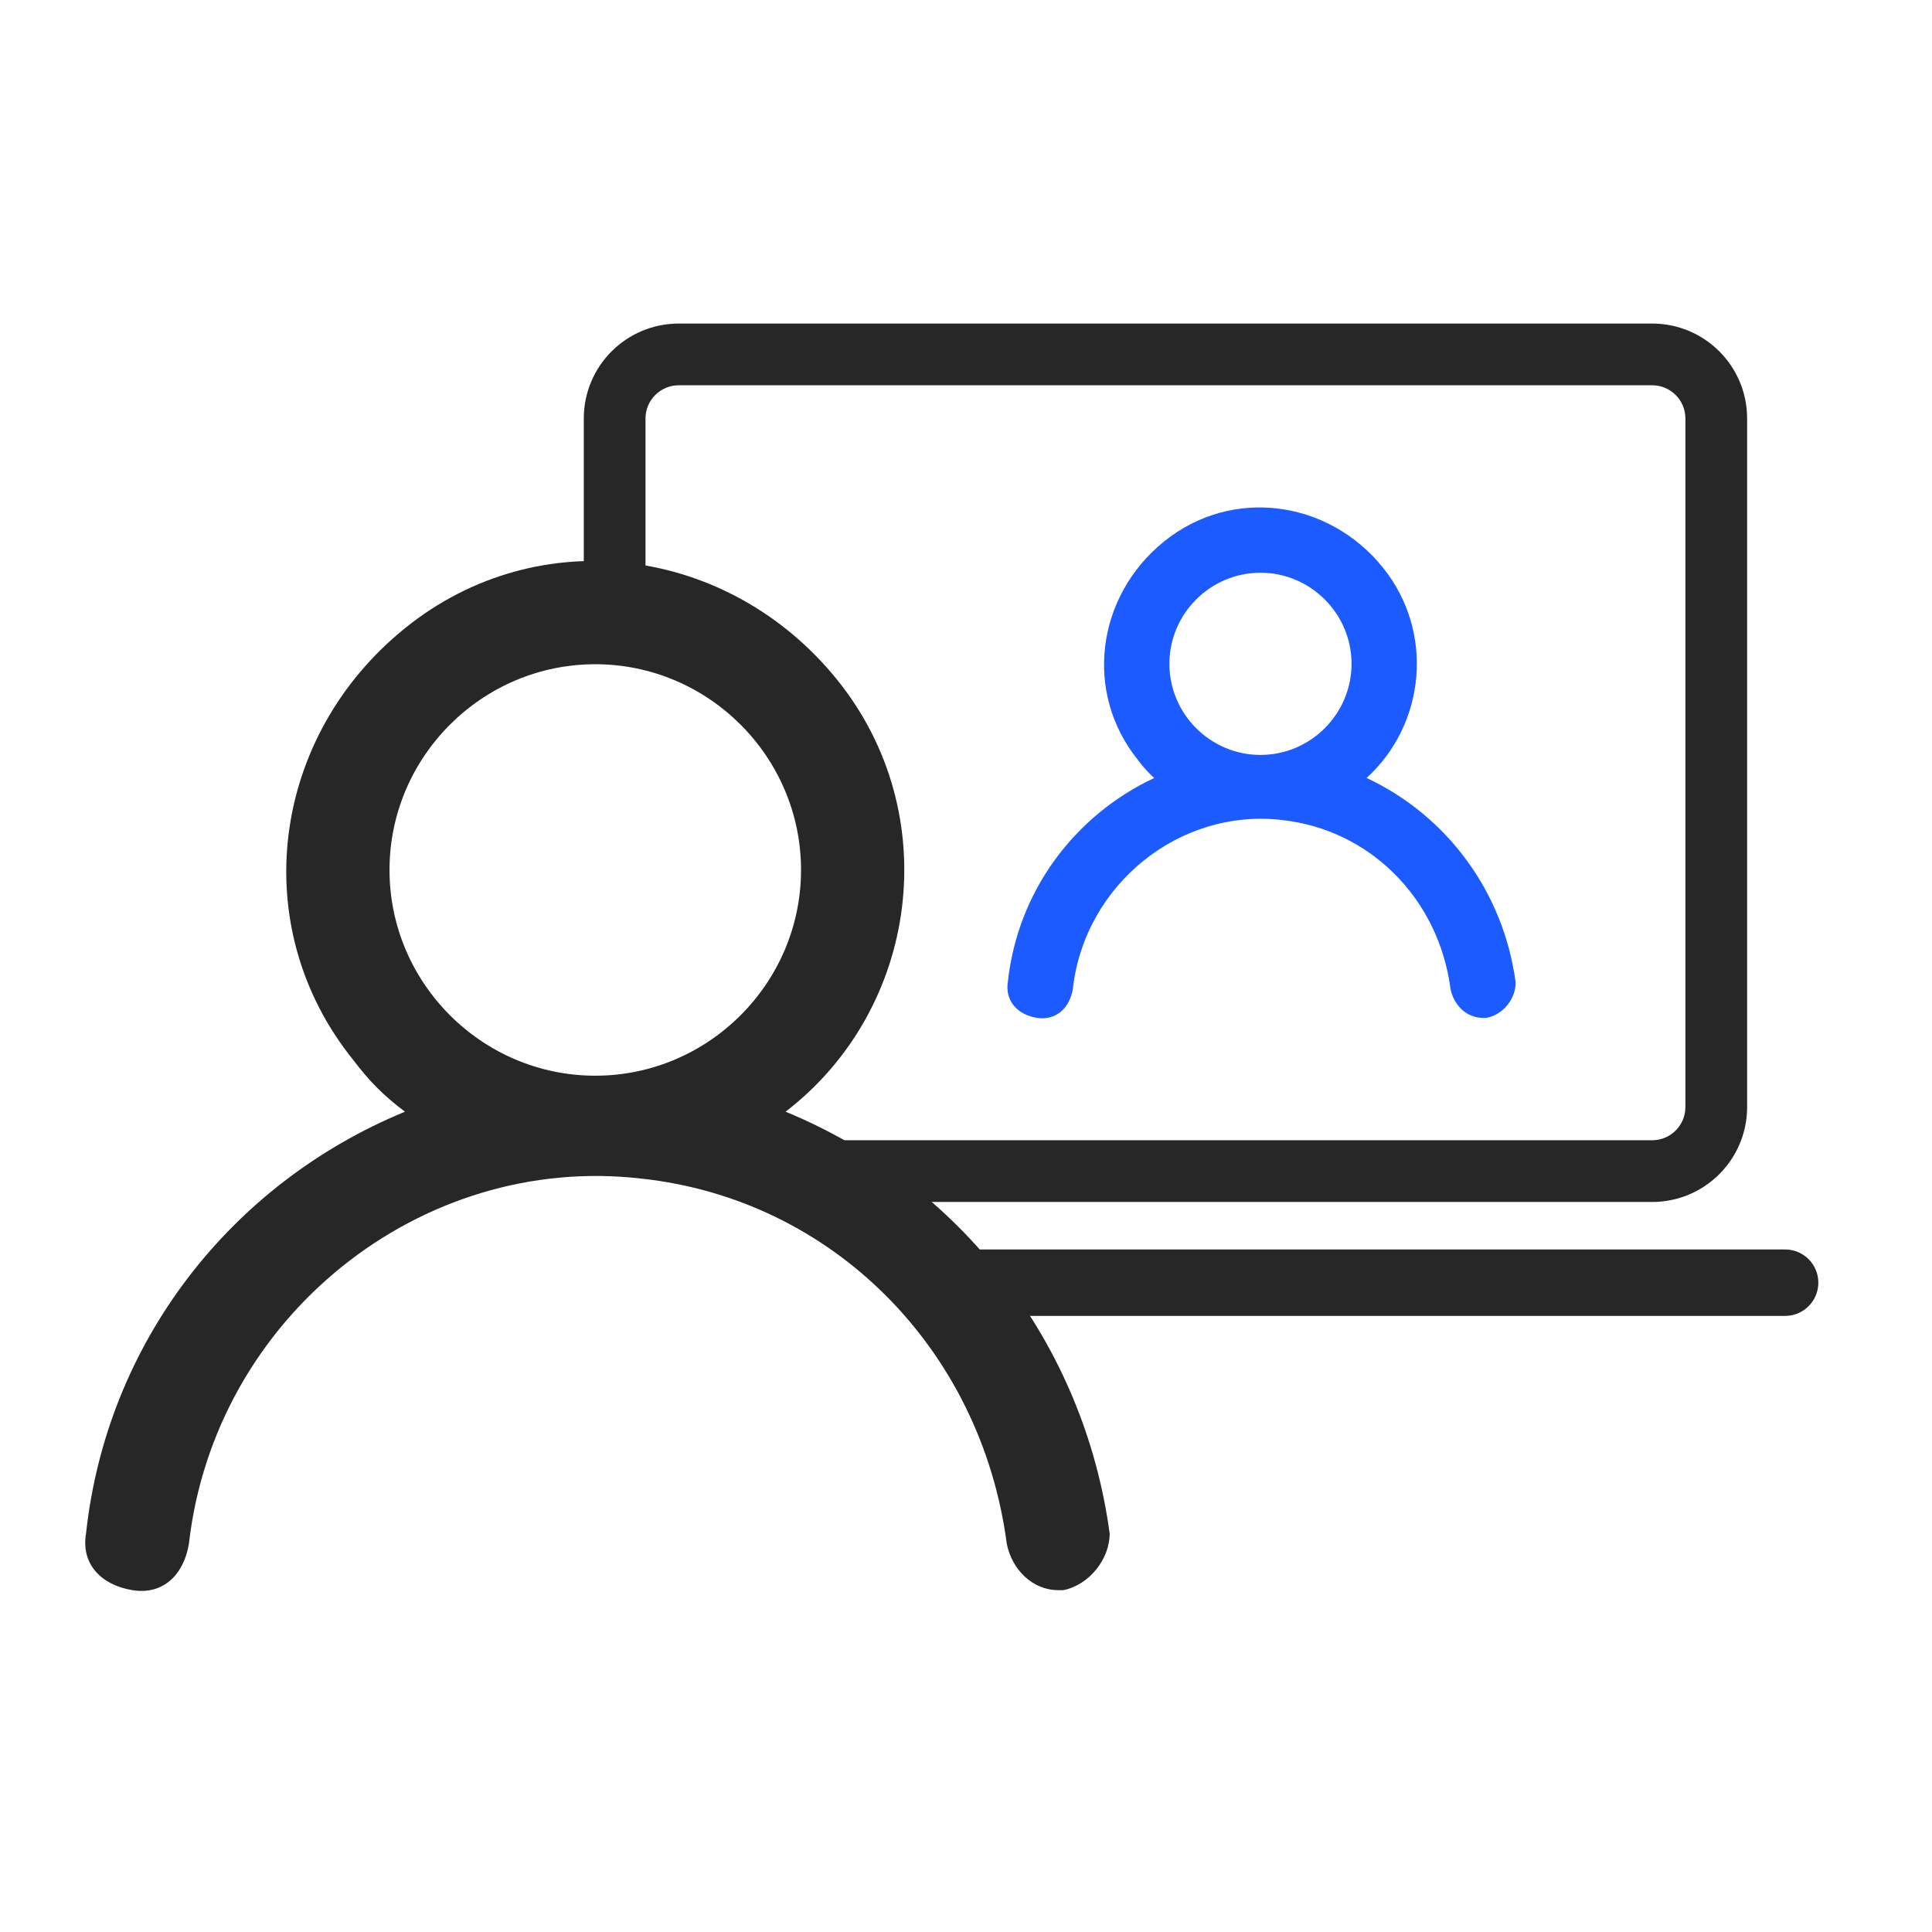
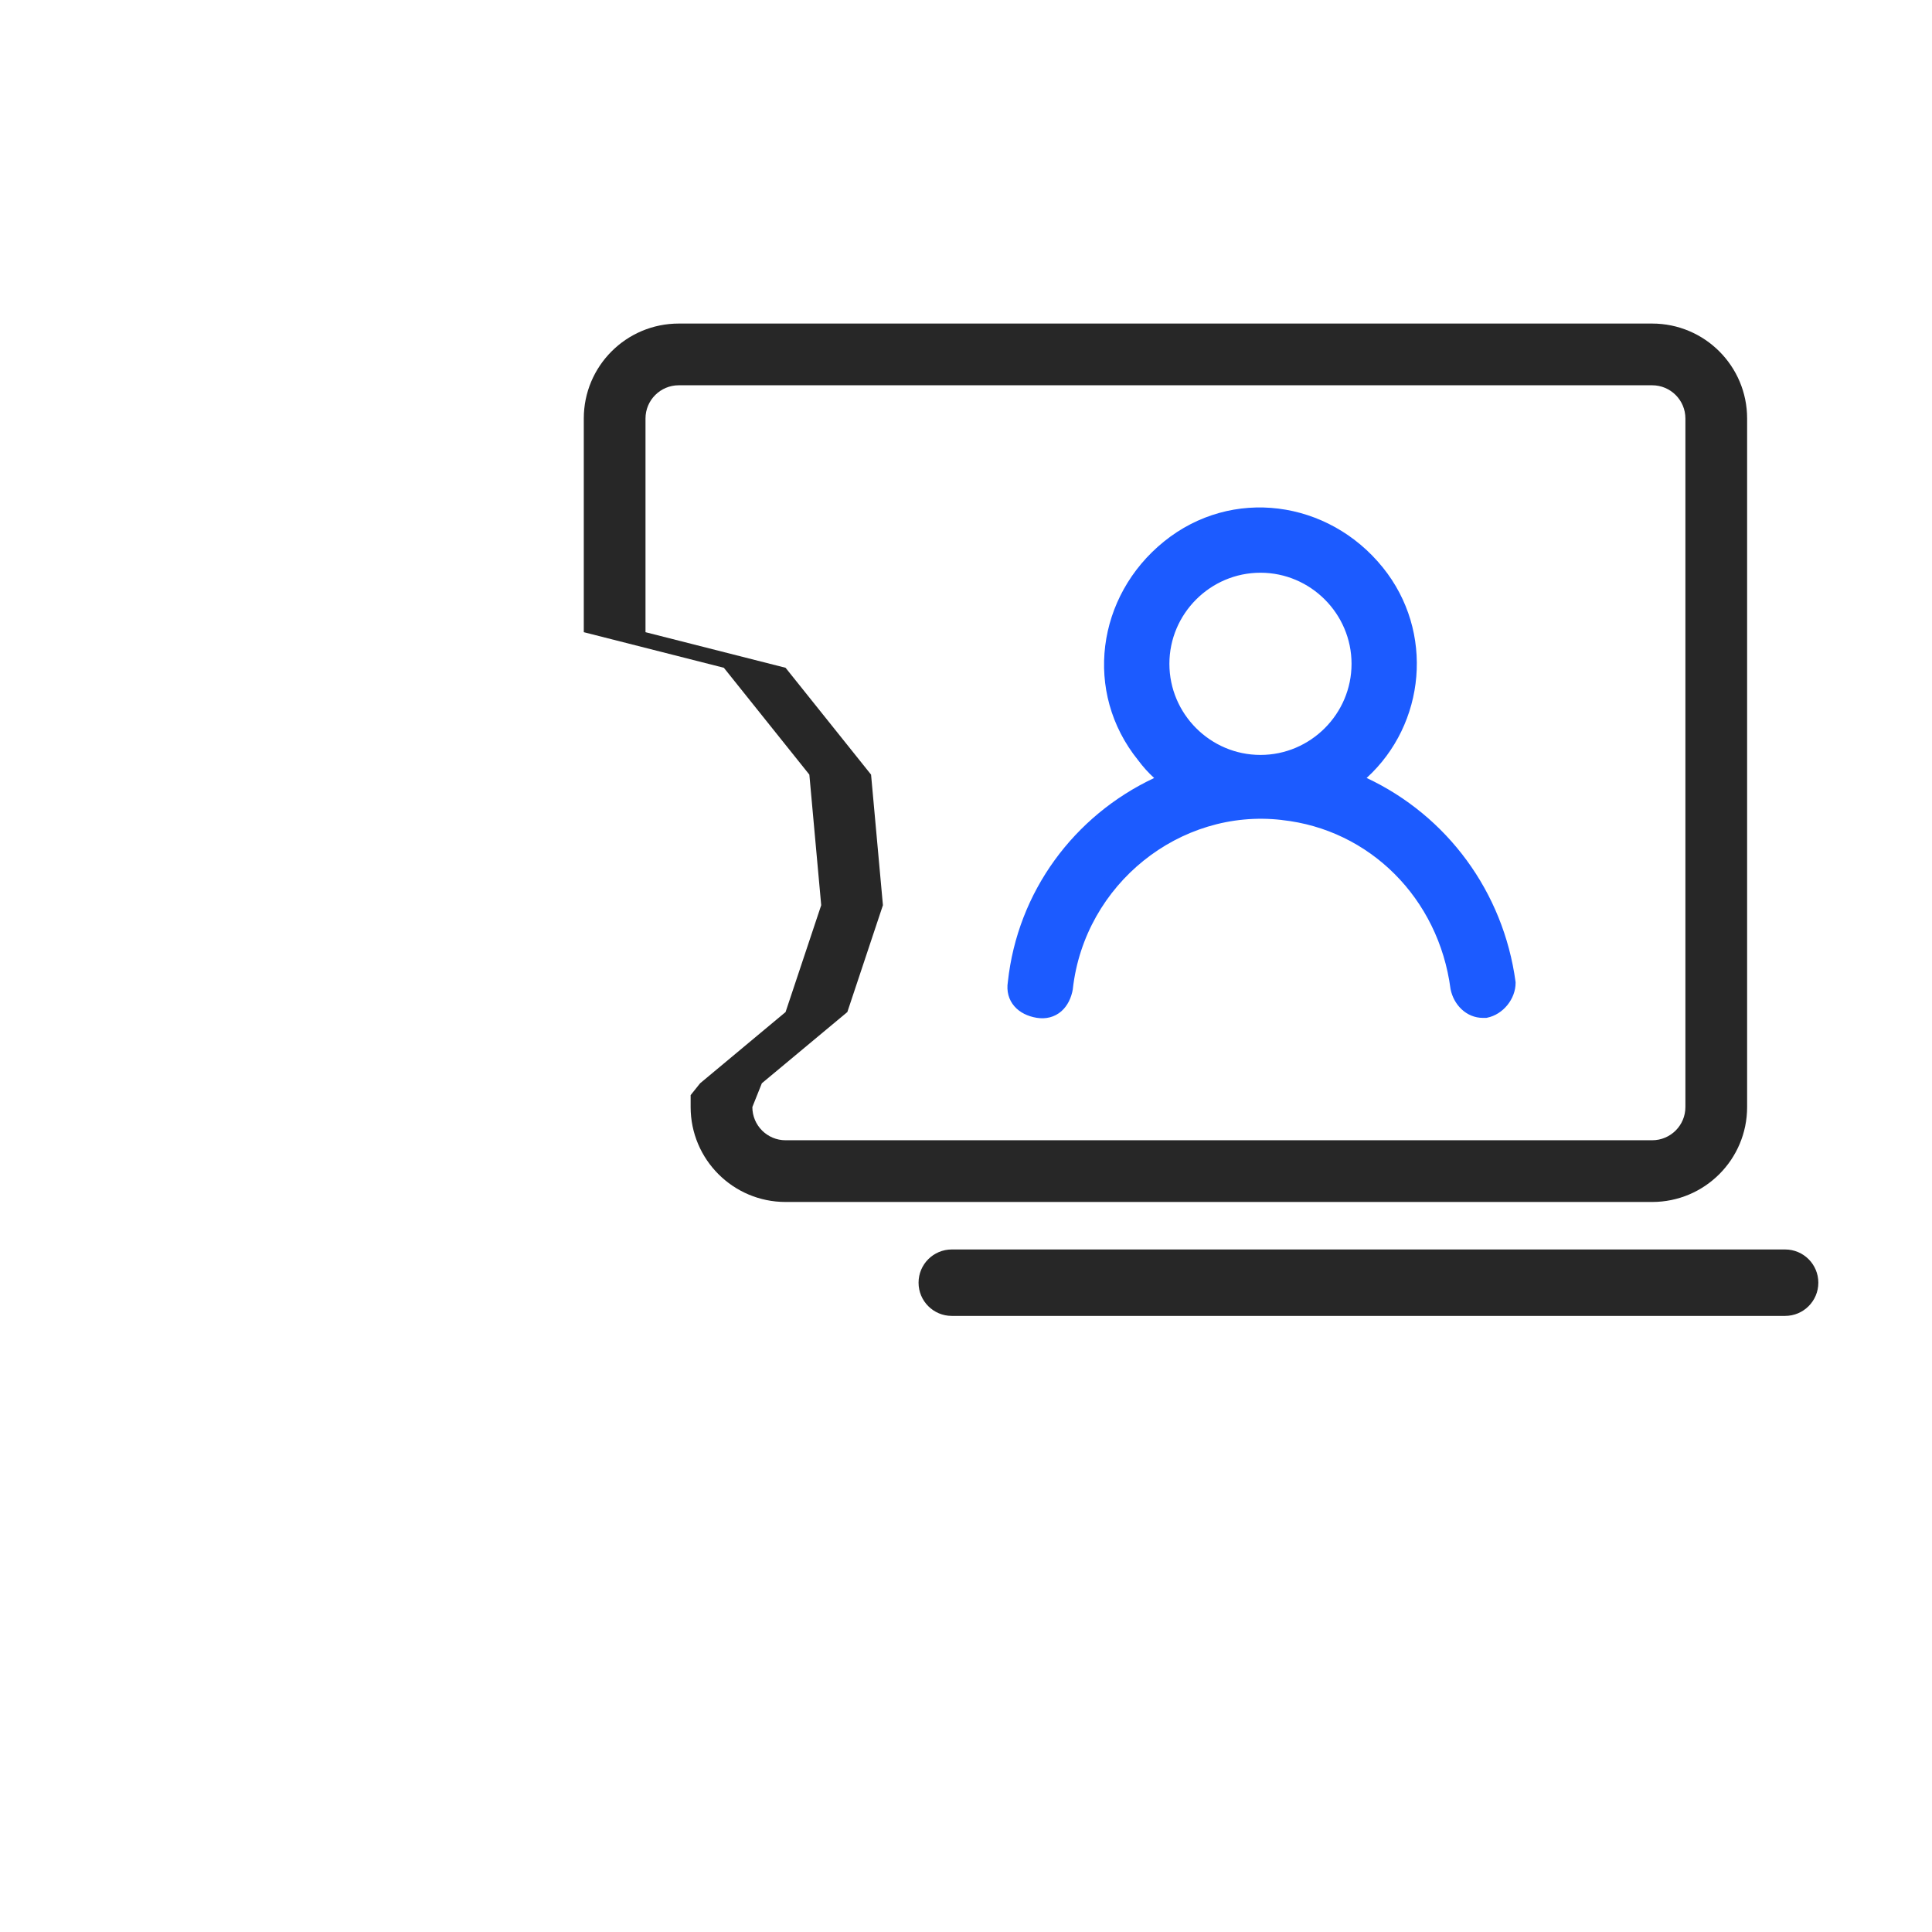
<svg xmlns="http://www.w3.org/2000/svg" width="36" height="36" viewBox="0 0 36 36" fill="none">
  <path fill-rule="evenodd" clip-rule="evenodd" d="M30.785 7.179H12.648C12.306 7.179 12.028 7.456 12.028 7.798V11.78L14.638 12.443L16.231 14.434L16.452 16.867L15.789 18.858L14.196 20.185L14.019 20.628C14.019 20.97 14.296 21.247 14.638 21.247H30.785C31.128 21.247 31.405 20.97 31.405 20.628V7.798C31.405 7.456 31.128 7.179 30.785 7.179ZM12.648 6.029C11.67 6.029 10.878 6.821 10.878 7.798V11.78L13.488 12.443L15.081 14.434L15.302 16.867L14.638 18.858L13.046 20.185L12.869 20.406V20.628C12.869 21.605 13.661 22.397 14.638 22.397H30.785C31.763 22.397 32.555 21.605 32.555 20.628V7.798C32.555 6.821 31.763 6.029 30.785 6.029H12.648Z" fill="#272727" />
  <path d="M17.116 23.901C17.116 23.559 17.393 23.282 17.735 23.282L33.263 23.282C33.605 23.282 33.882 23.559 33.882 23.901C33.882 24.243 33.605 24.52 33.263 24.52H17.735C17.393 24.52 17.116 24.243 17.116 23.901Z" fill="#272727" />
  <path d="M25.192 14.535C26.39 13.614 26.62 11.862 25.652 10.664C24.685 9.466 22.98 9.236 21.782 10.203C20.584 11.171 20.353 12.876 21.321 14.074C21.459 14.259 21.597 14.397 21.782 14.535C20.215 15.18 19.109 16.609 18.924 18.314C18.878 18.59 19.063 18.775 19.339 18.821C19.616 18.867 19.8 18.683 19.846 18.406C20.077 16.378 21.92 14.904 23.901 15.134C25.606 15.319 26.943 16.655 27.173 18.406C27.219 18.636 27.404 18.821 27.634 18.821H27.68C27.91 18.775 28.095 18.544 28.095 18.314C27.864 16.609 26.758 15.18 25.192 14.535ZM23.487 14.213C22.473 14.213 21.643 13.383 21.643 12.369C21.643 11.355 22.473 10.526 23.487 10.526C24.5 10.526 25.33 11.355 25.33 12.369C25.33 13.383 24.5 14.213 23.487 14.213Z" fill="#1C5BFF" />
  <path fill-rule="evenodd" clip-rule="evenodd" d="M21.69 10.09C22.954 9.069 24.751 9.316 25.766 10.573C26.734 11.771 26.564 13.494 25.465 14.496C26.965 15.2 28.013 16.618 28.24 18.294L28.241 18.304V18.314C28.241 18.613 28.009 18.904 27.709 18.964L27.695 18.967H27.634C27.319 18.967 27.087 18.718 27.03 18.435L27.029 18.43L27.028 18.425C26.806 16.738 25.521 15.456 23.886 15.28L23.884 15.279C21.985 15.059 20.213 16.474 19.991 18.423L19.991 18.43C19.963 18.593 19.893 18.742 19.775 18.845C19.653 18.95 19.493 18.995 19.315 18.965C19.153 18.938 19.003 18.868 18.901 18.75C18.796 18.629 18.752 18.471 18.78 18.294C18.962 16.617 20.009 15.201 21.506 14.497C21.397 14.398 21.301 14.291 21.206 14.164C20.186 12.9 20.433 11.105 21.69 10.09ZM25.539 10.756C24.619 9.617 23.005 9.403 21.873 10.317C20.734 11.237 20.52 12.851 21.434 13.983L21.438 13.987C21.568 14.16 21.696 14.289 21.869 14.418L22.075 14.572L21.837 14.67C20.319 15.296 19.248 16.679 19.07 18.33L19.069 18.338C19.052 18.436 19.077 18.507 19.121 18.558C19.169 18.613 19.25 18.658 19.363 18.677C19.462 18.693 19.532 18.669 19.584 18.624C19.637 18.577 19.682 18.498 19.701 18.386C19.943 16.282 21.856 14.75 23.918 14.989C25.691 15.181 27.077 16.57 27.317 18.382C27.354 18.557 27.489 18.675 27.634 18.675H27.664C27.817 18.637 27.944 18.478 27.949 18.323C27.722 16.674 26.651 15.294 25.136 14.67L24.902 14.574L25.103 14.419C26.237 13.547 26.454 11.889 25.539 10.756ZM23.487 10.672C22.553 10.672 21.79 11.436 21.79 12.369C21.79 13.303 22.553 14.067 23.487 14.067C24.42 14.067 25.184 13.303 25.184 12.369C25.184 11.436 24.42 10.672 23.487 10.672ZM21.497 12.369C21.497 11.275 22.392 10.38 23.487 10.38C24.581 10.38 25.476 11.275 25.476 12.369C25.476 13.464 24.581 14.359 23.487 14.359C22.392 14.359 21.497 13.464 21.497 12.369Z" fill="#1C5BFF" />
-   <path d="M14.638 20.715C17.131 18.798 17.61 15.156 15.597 12.664C13.584 10.172 10.038 9.693 7.546 11.706C5.053 13.718 4.574 17.265 6.587 19.757C6.875 20.14 7.162 20.428 7.546 20.715C4.287 22.057 1.986 25.029 1.603 28.575C1.507 29.15 1.89 29.534 2.465 29.63C3.041 29.725 3.424 29.342 3.52 28.767C3.999 24.549 7.833 21.482 11.955 21.962C15.501 22.345 18.281 25.125 18.76 28.767C18.856 29.246 19.239 29.63 19.718 29.63H19.814C20.294 29.534 20.677 29.054 20.677 28.575C20.198 25.029 17.897 22.057 14.638 20.715ZM11.092 20.044C8.983 20.044 7.258 18.319 7.258 16.21C7.258 14.102 8.983 12.377 11.092 12.377C13.201 12.377 14.926 14.102 14.926 16.21C14.926 18.319 13.201 20.044 11.092 20.044Z" fill="#272727" />
</svg>